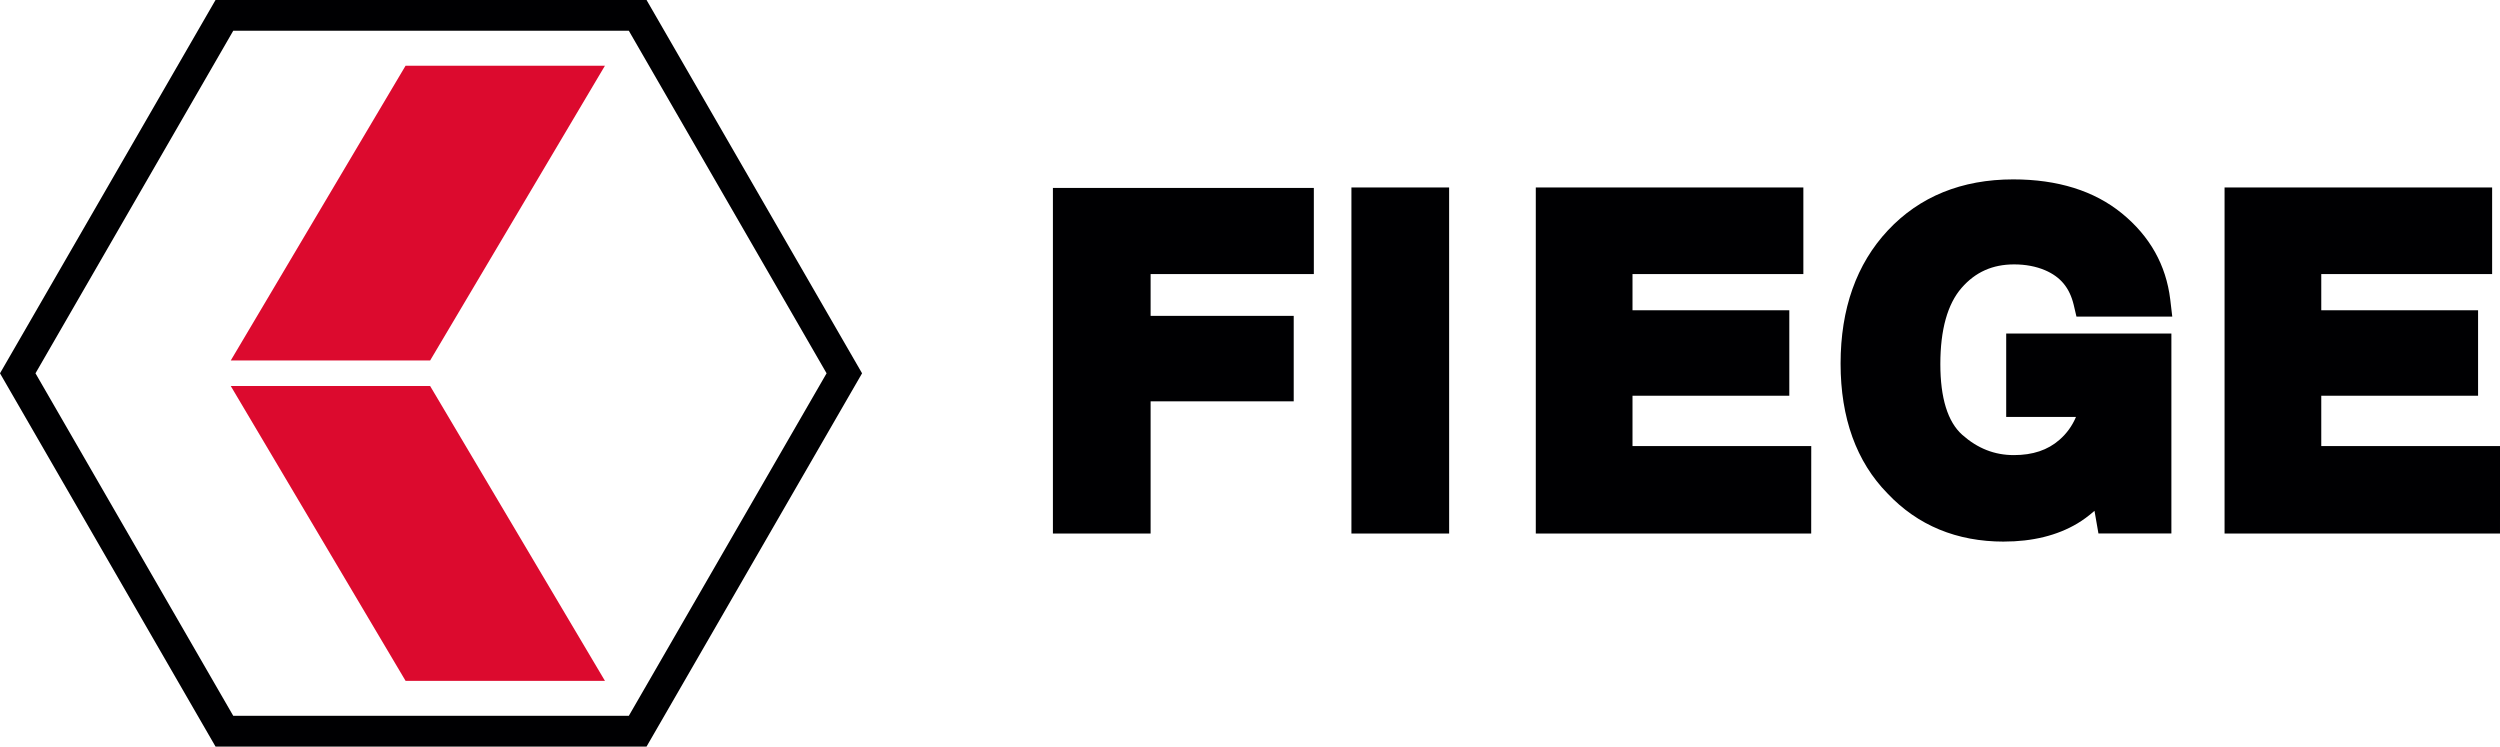
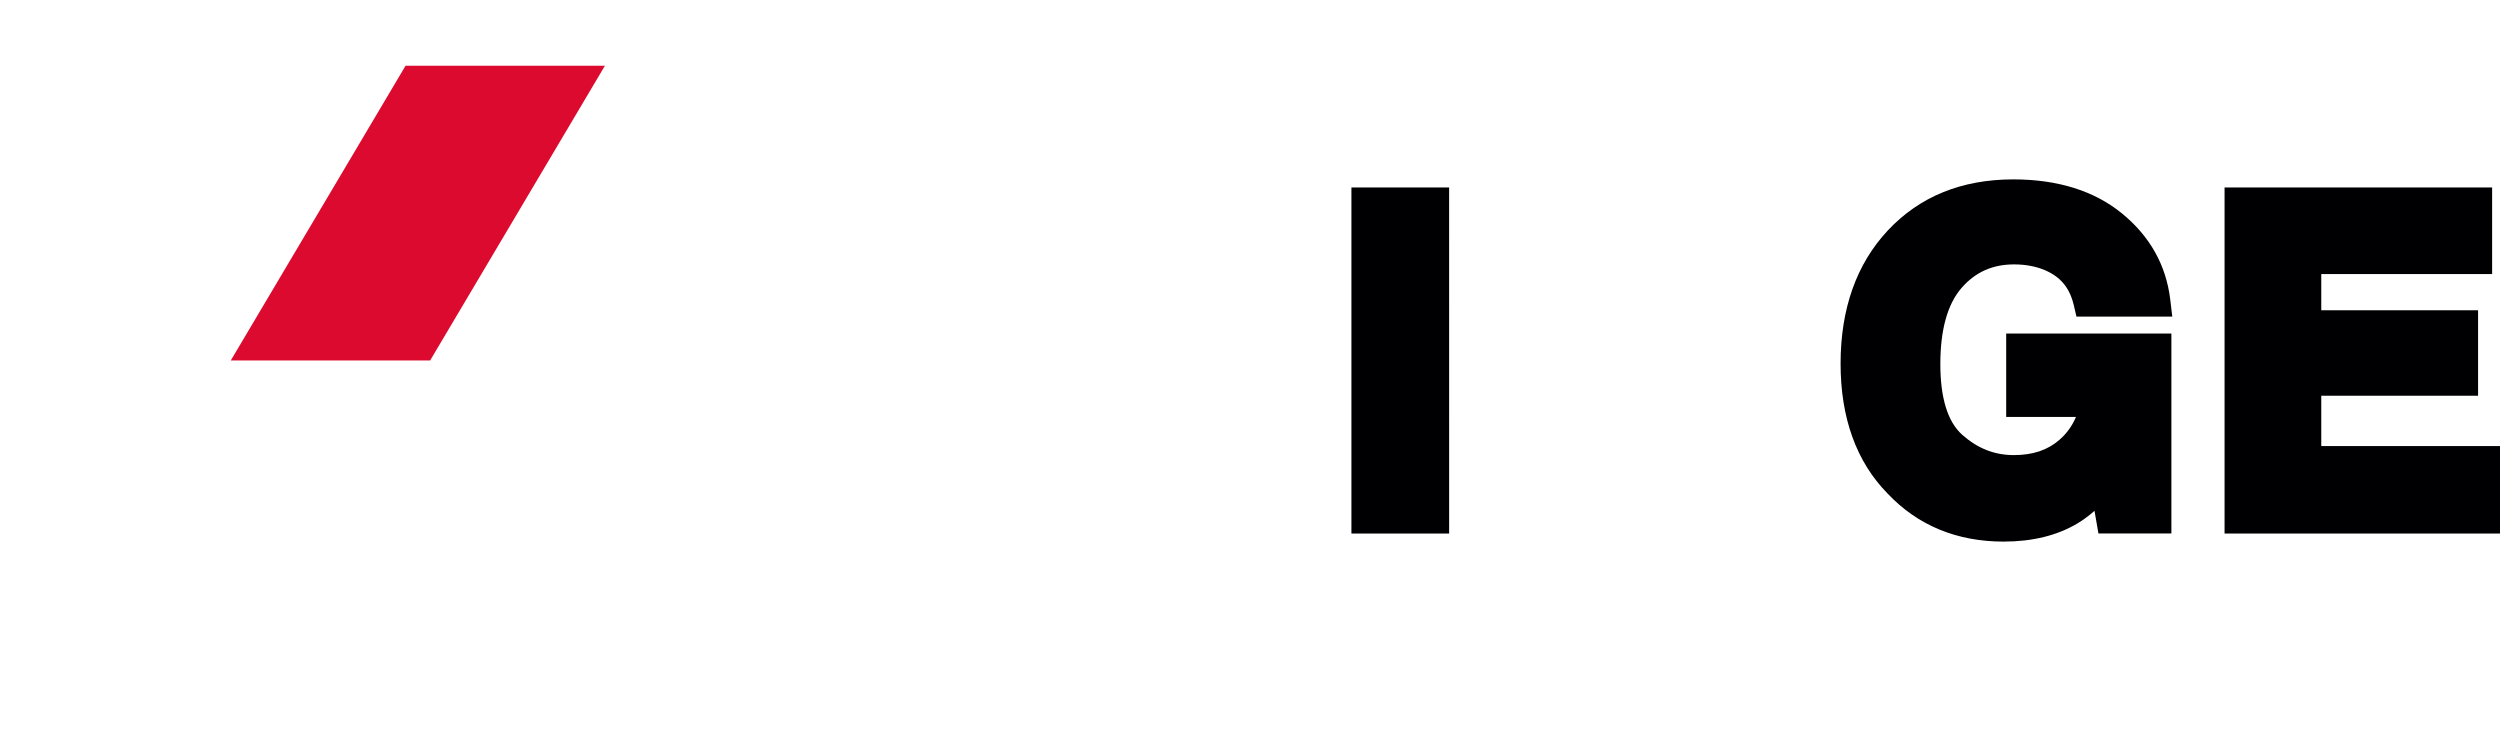
<svg xmlns="http://www.w3.org/2000/svg" xmlns:ns1="http://www.inkscape.org/namespaces/inkscape" xmlns:ns2="http://sodipodi.sourceforge.net/DTD/sodipodi-0.dtd" width="400" height="119.452" viewBox="0 0 105.833 31.605" version="1.1" id="svg15599" ns1:version="0.92.4 (5da689c313, 2019-01-14)" ns2:docname="Fiege Logo 2019.svg">
  <defs id="defs15593" />
-   <path ns1:connector-curvature="0" id="path3641" d="M 48.709,22.586 H 44.573 V 7.955 h 11.046 v 3.646 h -6.91 v 1.771 h 6.058 v 3.618 h -6.058 z" style="fill:#000002;fill-opacity:1;fill-rule:nonzero;stroke:none;stroke-width:0.79" ns2:nodetypes="ccccccccccc" />
  <path ns1:connector-curvature="0" id="path3645" d="M 61.347,22.586 H 57.21 V 7.937 h 4.136 z" style="fill:#000002;fill-opacity:1;fill-rule:nonzero;stroke:none;stroke-width:0.79" ns2:nodetypes="ccccc" />
-   <path ns1:connector-curvature="0" id="path3649" d="M 76.674,22.586 H 65.015 V 7.937 h 11.327 v 3.665 h -7.233 v 1.533 h 6.638 v 3.618 h -6.638 v 2.131 h 7.567 z" style="fill:#000002;fill-opacity:1;fill-rule:nonzero;stroke:none;stroke-width:0.79" ns2:nodetypes="ccccccccccccc" />
  <path ns1:connector-curvature="0" id="path3653" d="m 84.827,22.928 c -1.99,0 -3.646,-0.685 -4.923,-2.039 -1.317,-1.342 -1.986,-3.196 -1.986,-5.497 0,-2.32 0.672,-4.217 2.002,-5.639 1.339,-1.431 3.125,-2.159 5.306,-2.159 1.885,0 3.43,0.484 4.599,1.437 1.184,0.965 1.872,2.19 2.048,3.643 l 0.086,0.728 h -4.056 l -0.117,-0.5 c -0.173,-0.716 -0.555,-1.181 -1.212,-1.462 -0.382,-0.163 -0.824,-0.247 -1.311,-0.247 -0.91,0 -1.638,0.324 -2.221,0.993 -0.598,0.685 -0.901,1.771 -0.901,3.227 0,1.437 0.312,2.446 0.928,2.995 0.651,0.577 1.366,0.858 2.184,0.858 0.802,0 1.434,-0.213 1.928,-0.645 0.312,-0.271 0.543,-0.595 0.703,-0.972 H 84.929 v -3.529 h 6.993 v 8.464 h -3.088 l -0.167,-0.959 c -0.253,0.222 -0.494,0.398 -0.728,0.537 -0.851,0.506 -1.897,0.765 -3.112,0.765" style="fill:#000002;fill-opacity:1;fill-rule:nonzero;stroke:none;stroke-width:0.79" ns2:nodetypes="ccscsccccccscscscccccccccc" />
  <path ns1:connector-curvature="0" id="path3657" d="M 105.833,22.586 H 94.173 V 7.937 h 11.327 v 3.665 h -7.233 v 1.533 h 6.638 v 3.618 h -6.638 v 2.131 h 7.567 z" style="fill:#000002;fill-opacity:1;fill-rule:nonzero;stroke:none;stroke-width:0.79" ns2:nodetypes="ccccccccccccc" />
-   <path ns1:connector-curvature="0" id="path3659" d="m 9.874,30.303 h 16.746 L 34.992,15.803 26.62,1.302 H 9.874 L 1.502,15.803 Z m 17.496,1.302 H 9.124 L 0,15.803 9.124,0 h 18.246 l 9.124,15.803 z m 0,0" style="fill:#000002;fill-opacity:1;fill-rule:nonzero;stroke:none;stroke-width:0.79" />
  <path ns1:connector-curvature="0" id="path3661" d="M 25.609,2.782 H 17.169 L 9.769,15.26 h 8.44 z m 0,0" style="fill:#dc0a2e;fill-opacity:1;fill-rule:nonzero;stroke:none;stroke-width:0.79" />
-   <path ns1:connector-curvature="0" id="path3663" d="m 9.769,16.342 h 8.44 l 7.4,12.48 h -8.44 z m 0,0" style="fill:#dc0a2e;fill-opacity:1;fill-rule:nonzero;stroke:none;stroke-width:0.79" />
</svg>